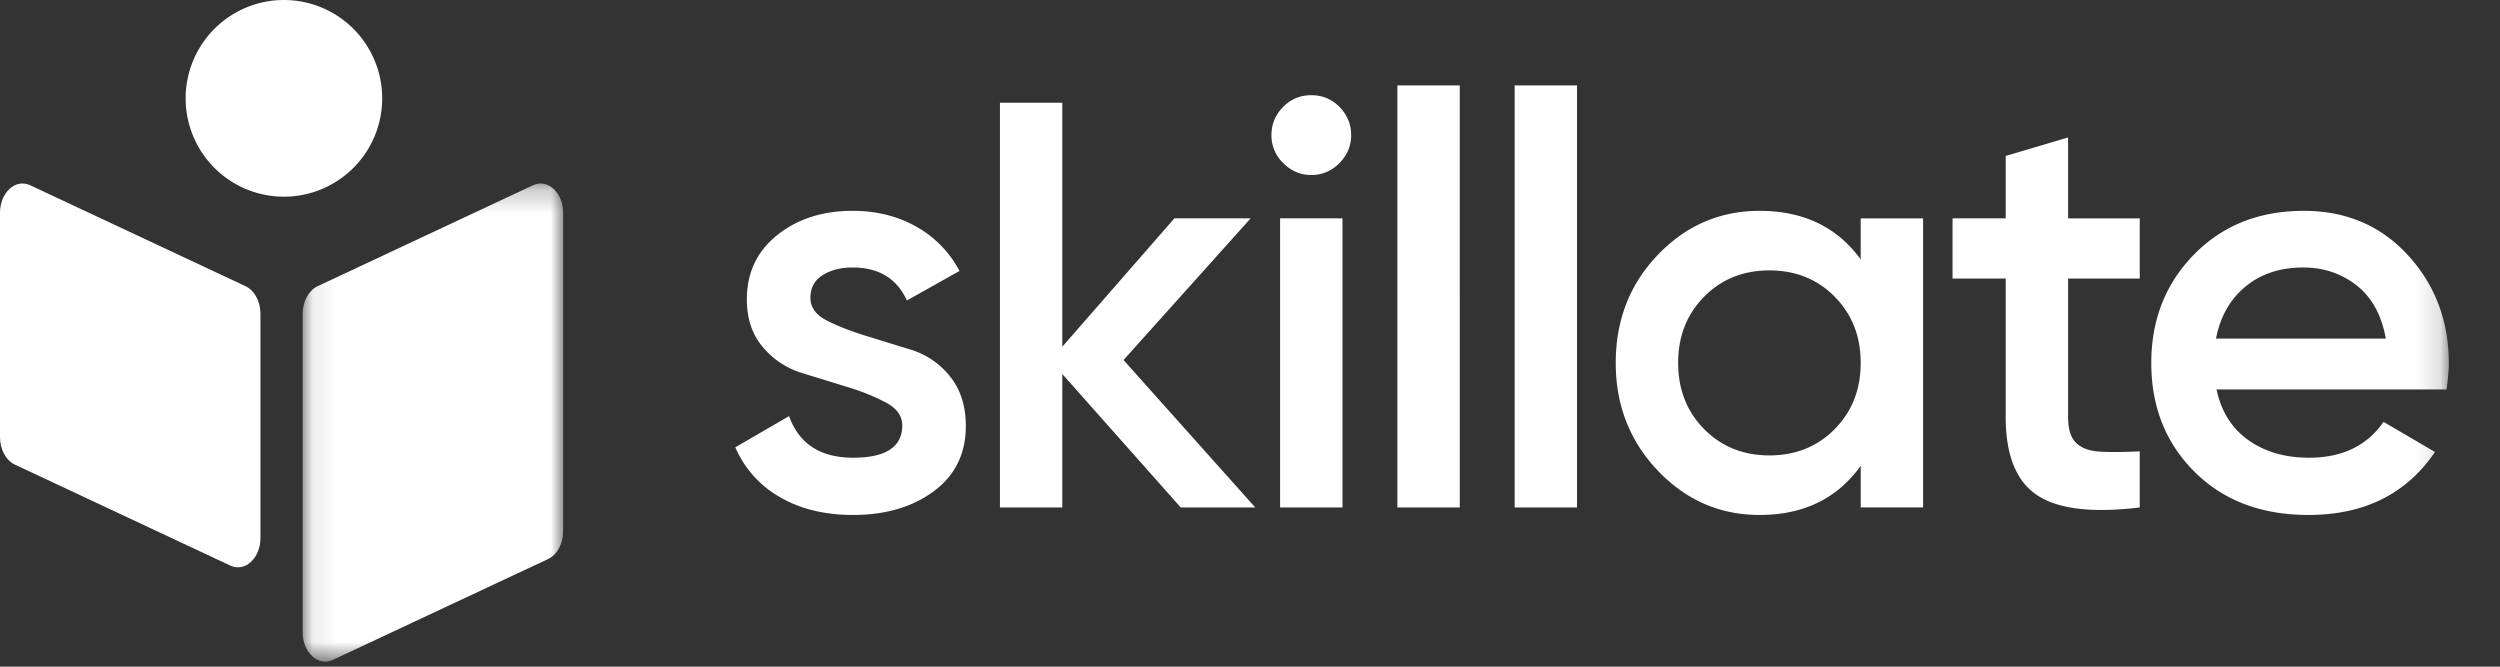
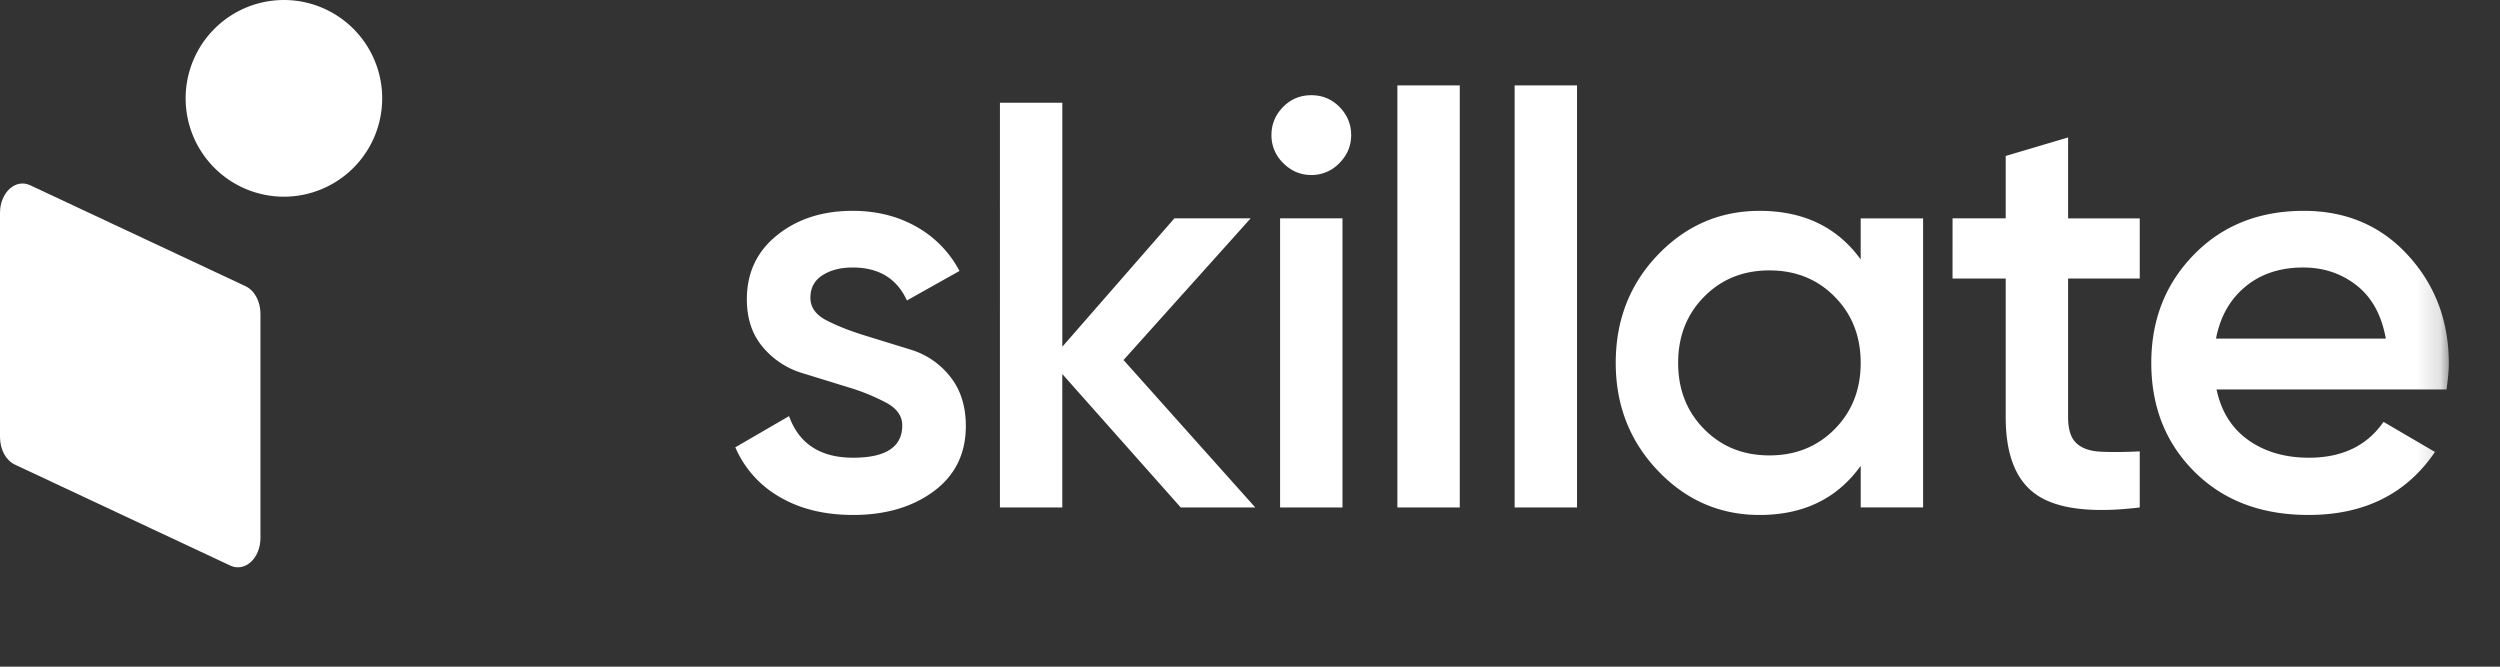
<svg xmlns="http://www.w3.org/2000/svg" xmlns:xlink="http://www.w3.org/1999/xlink" width="105" height="28" viewBox="0 0 105 28">
  <rect x="0" y="0" width="105" height="28" fill="#333333" stroke="none" />
  <defs>
-     <path id="a" d="M.086.237h10.939v20.082H.086z" />
    <path id="c" d="M0 27.789h102.85V0H0z" />
  </defs>
  <g fill="none" fill-rule="evenodd">
    <path fill="#FFF" d="M9.672 23.754l-9.046-4.24C.25 19.34 0 18.877 0 18.356V8.94c0-.853.65-1.448 1.266-1.16l9.046 4.24c.376.175.627.64.627 1.158v9.416c0 .853-.65 1.448-1.267 1.16" />
    <g transform="translate(12.627 7.47)">
      <mask id="b" fill="#fff">
        <use xlink:href="#a" />
      </mask>
      <path fill="#FFF" d="M1.353 20.245l9.046-4.239c.376-.176.626-.64.626-1.16V1.47c0-.853-.65-1.448-1.266-1.16L.713 4.55c-.376.175-.627.64-.627 1.159v13.376c0 .854.65 1.448 1.267 1.16" mask="url(#b)" />
    </g>
    <path fill="#FFF" d="M16.052 4.13a4.13 4.13 0 0 1-4.128 4.131 4.13 4.13 0 0 1-4.127-4.13A4.13 4.13 0 0 1 11.924 0a4.13 4.13 0 0 1 4.128 4.13M34.037 12.506c0 .4.225.716.673.947.448.232.986.444 1.613.638l1.93.595a3.338 3.338 0 0 1 1.65 1.127c.44.549.662 1.24.662 2.076 0 1.166-.45 2.08-1.347 2.744-.898.664-2.026.995-3.385.995-1.197 0-2.224-.25-3.082-.752a4.41 4.41 0 0 1-1.868-2.089l2.257-1.31c.42 1.165 1.318 1.747 2.693 1.747s2.062-.453 2.062-1.36c0-.388-.222-.704-.667-.947a8.777 8.777 0 0 0-1.608-.654l-1.93-.595a3.454 3.454 0 0 1-1.654-1.094c-.446-.526-.668-1.193-.668-2.003 0-1.117.425-2.016 1.274-2.696.85-.68 1.905-1.02 3.167-1.02 1.003 0 1.896.223 2.681.668a4.549 4.549 0 0 1 1.808 1.858l-2.208 1.238c-.421-.922-1.181-1.384-2.281-1.384-.502 0-.922.108-1.262.324-.34.216-.51.531-.51.947M52.721 21.313h-3.13l-4.974-5.604v5.604h-2.62V4.315h2.62v10.248l4.707-5.392h3.203l-5.339 5.95z" />
    <mask id="d" fill="#fff">
      <use xlink:href="#c" />
    </mask>
    <path fill="#FFF" d="M53.764 21.313h2.62V9.171h-2.62v12.142zm2.488-14.46a1.608 1.608 0 0 1-1.177.497c-.453 0-.846-.166-1.177-.498a1.61 1.61 0 0 1-.497-1.178c0-.453.161-.845.485-1.177.323-.332.72-.498 1.189-.498.469 0 .865.166 1.189.498.323.332.485.724.485 1.177 0 .454-.166.847-.497 1.178zM58.69 21.313h2.62V3.586h-2.62zM63.615 21.313h2.62V3.586h-2.62zM71.574 18.022c.727.737 1.641 1.105 2.741 1.105s2.015-.368 2.742-1.105c.728-.736 1.092-1.663 1.092-2.78 0-1.117-.364-2.044-1.092-2.78-.727-.737-1.642-1.105-2.742-1.105s-2.014.368-2.741 1.105c-.728.736-1.092 1.663-1.092 2.78 0 1.117.364 2.044 1.092 2.78zm6.575-8.85h2.621v12.14h-2.62v-1.748c-.988 1.377-2.403 2.064-4.247 2.064-1.666 0-3.09-.619-4.27-1.857-1.181-1.239-1.772-2.748-1.772-4.529 0-1.797.59-3.31 1.771-4.541 1.181-1.23 2.605-1.845 4.27-1.845 1.845 0 3.26.68 4.247 2.04V9.17zM89.869 11.697H86.86v5.828c0 .501.113.862.34 1.08.226.219.561.34 1.007.364.444.025.998.02 1.662-.012v2.356c-2.006.243-3.446.068-4.319-.522-.874-.591-1.31-1.68-1.31-3.266v-5.828h-2.233V9.17h2.233V6.55l2.62-.777v3.4h3.009v2.525zM93.072 14.222h7.133c-.178-.987-.586-1.732-1.225-2.234-.64-.501-1.387-.753-2.244-.753-.971 0-1.78.267-2.427.802-.647.534-1.06 1.262-1.237 2.185zm.024 2.137c.194.923.639 1.631 1.334 2.125.696.494 1.545.74 2.548.74 1.391 0 2.435-.501 3.13-1.505l2.16 1.263c-1.197 1.764-2.969 2.646-5.314 2.646-1.974 0-3.567-.602-4.78-1.809-1.213-1.205-1.82-2.731-1.82-4.577 0-1.813.598-3.33 1.796-4.553 1.196-1.222 2.733-1.833 4.61-1.833 1.779 0 3.24.623 4.38 1.87 1.14 1.246 1.71 2.76 1.71 4.54 0 .276-.032.64-.097 1.093h-9.657z" mask="url(#d)" />
  </g>
</svg>